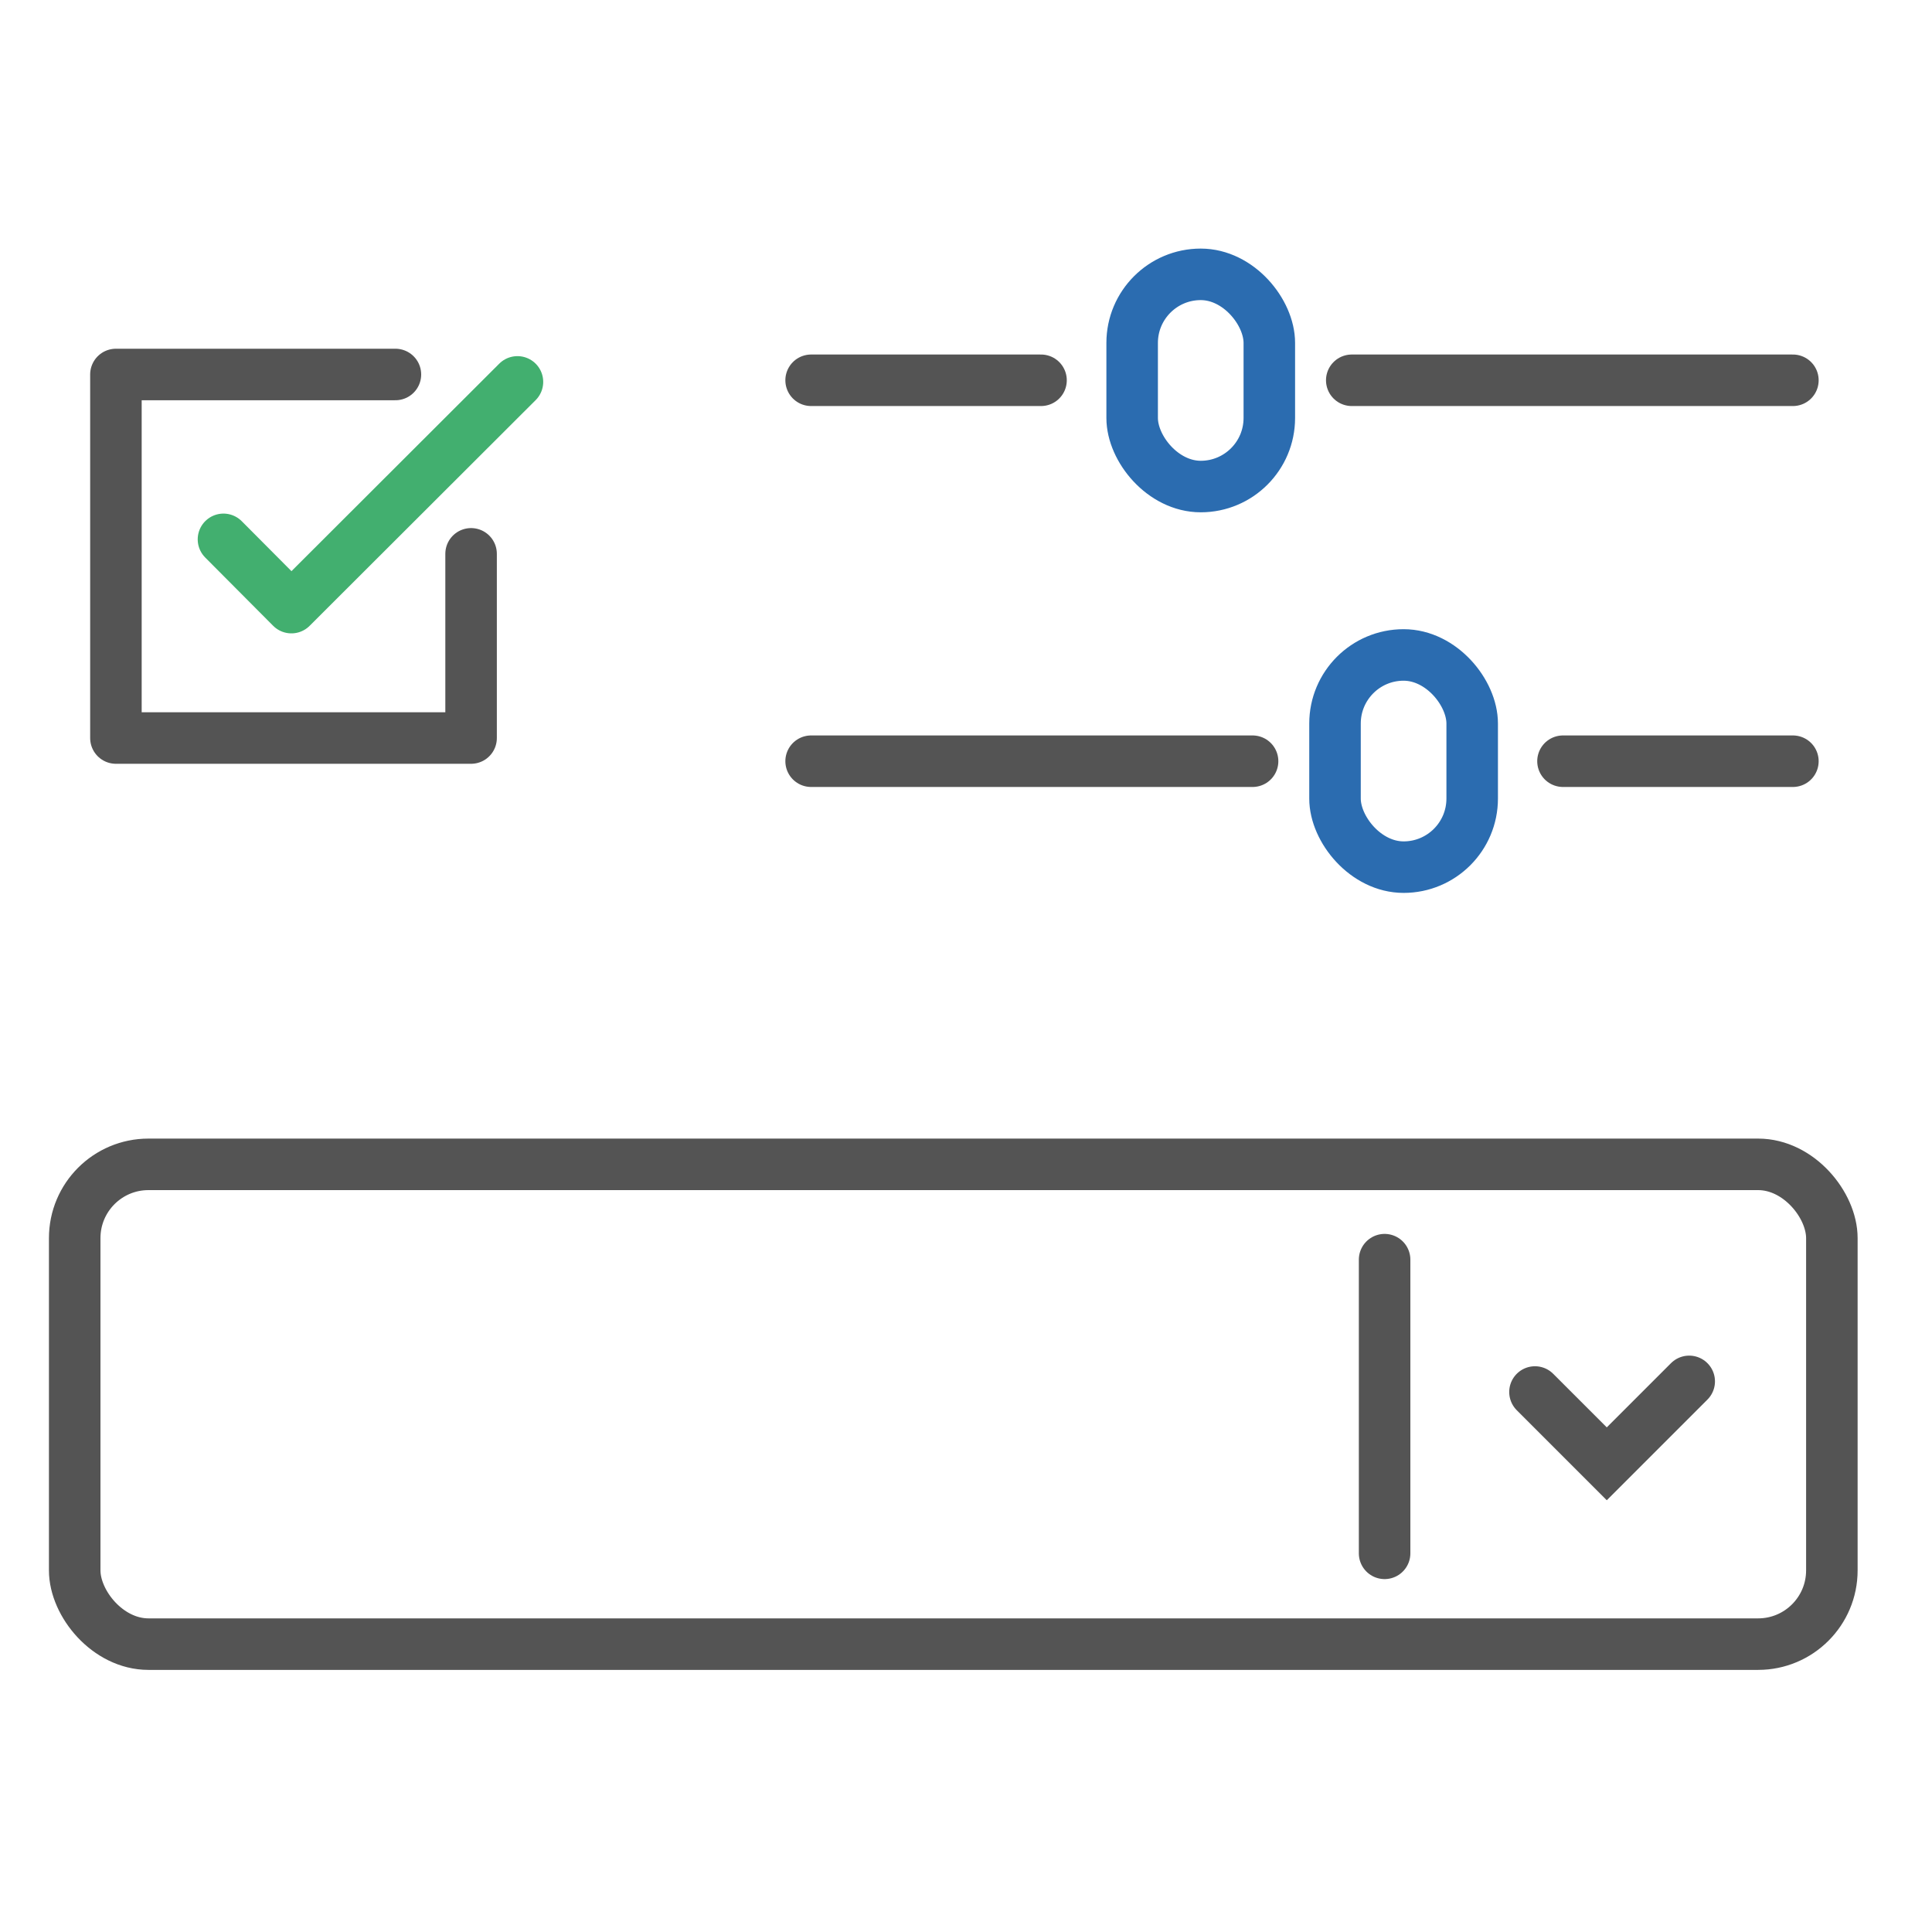
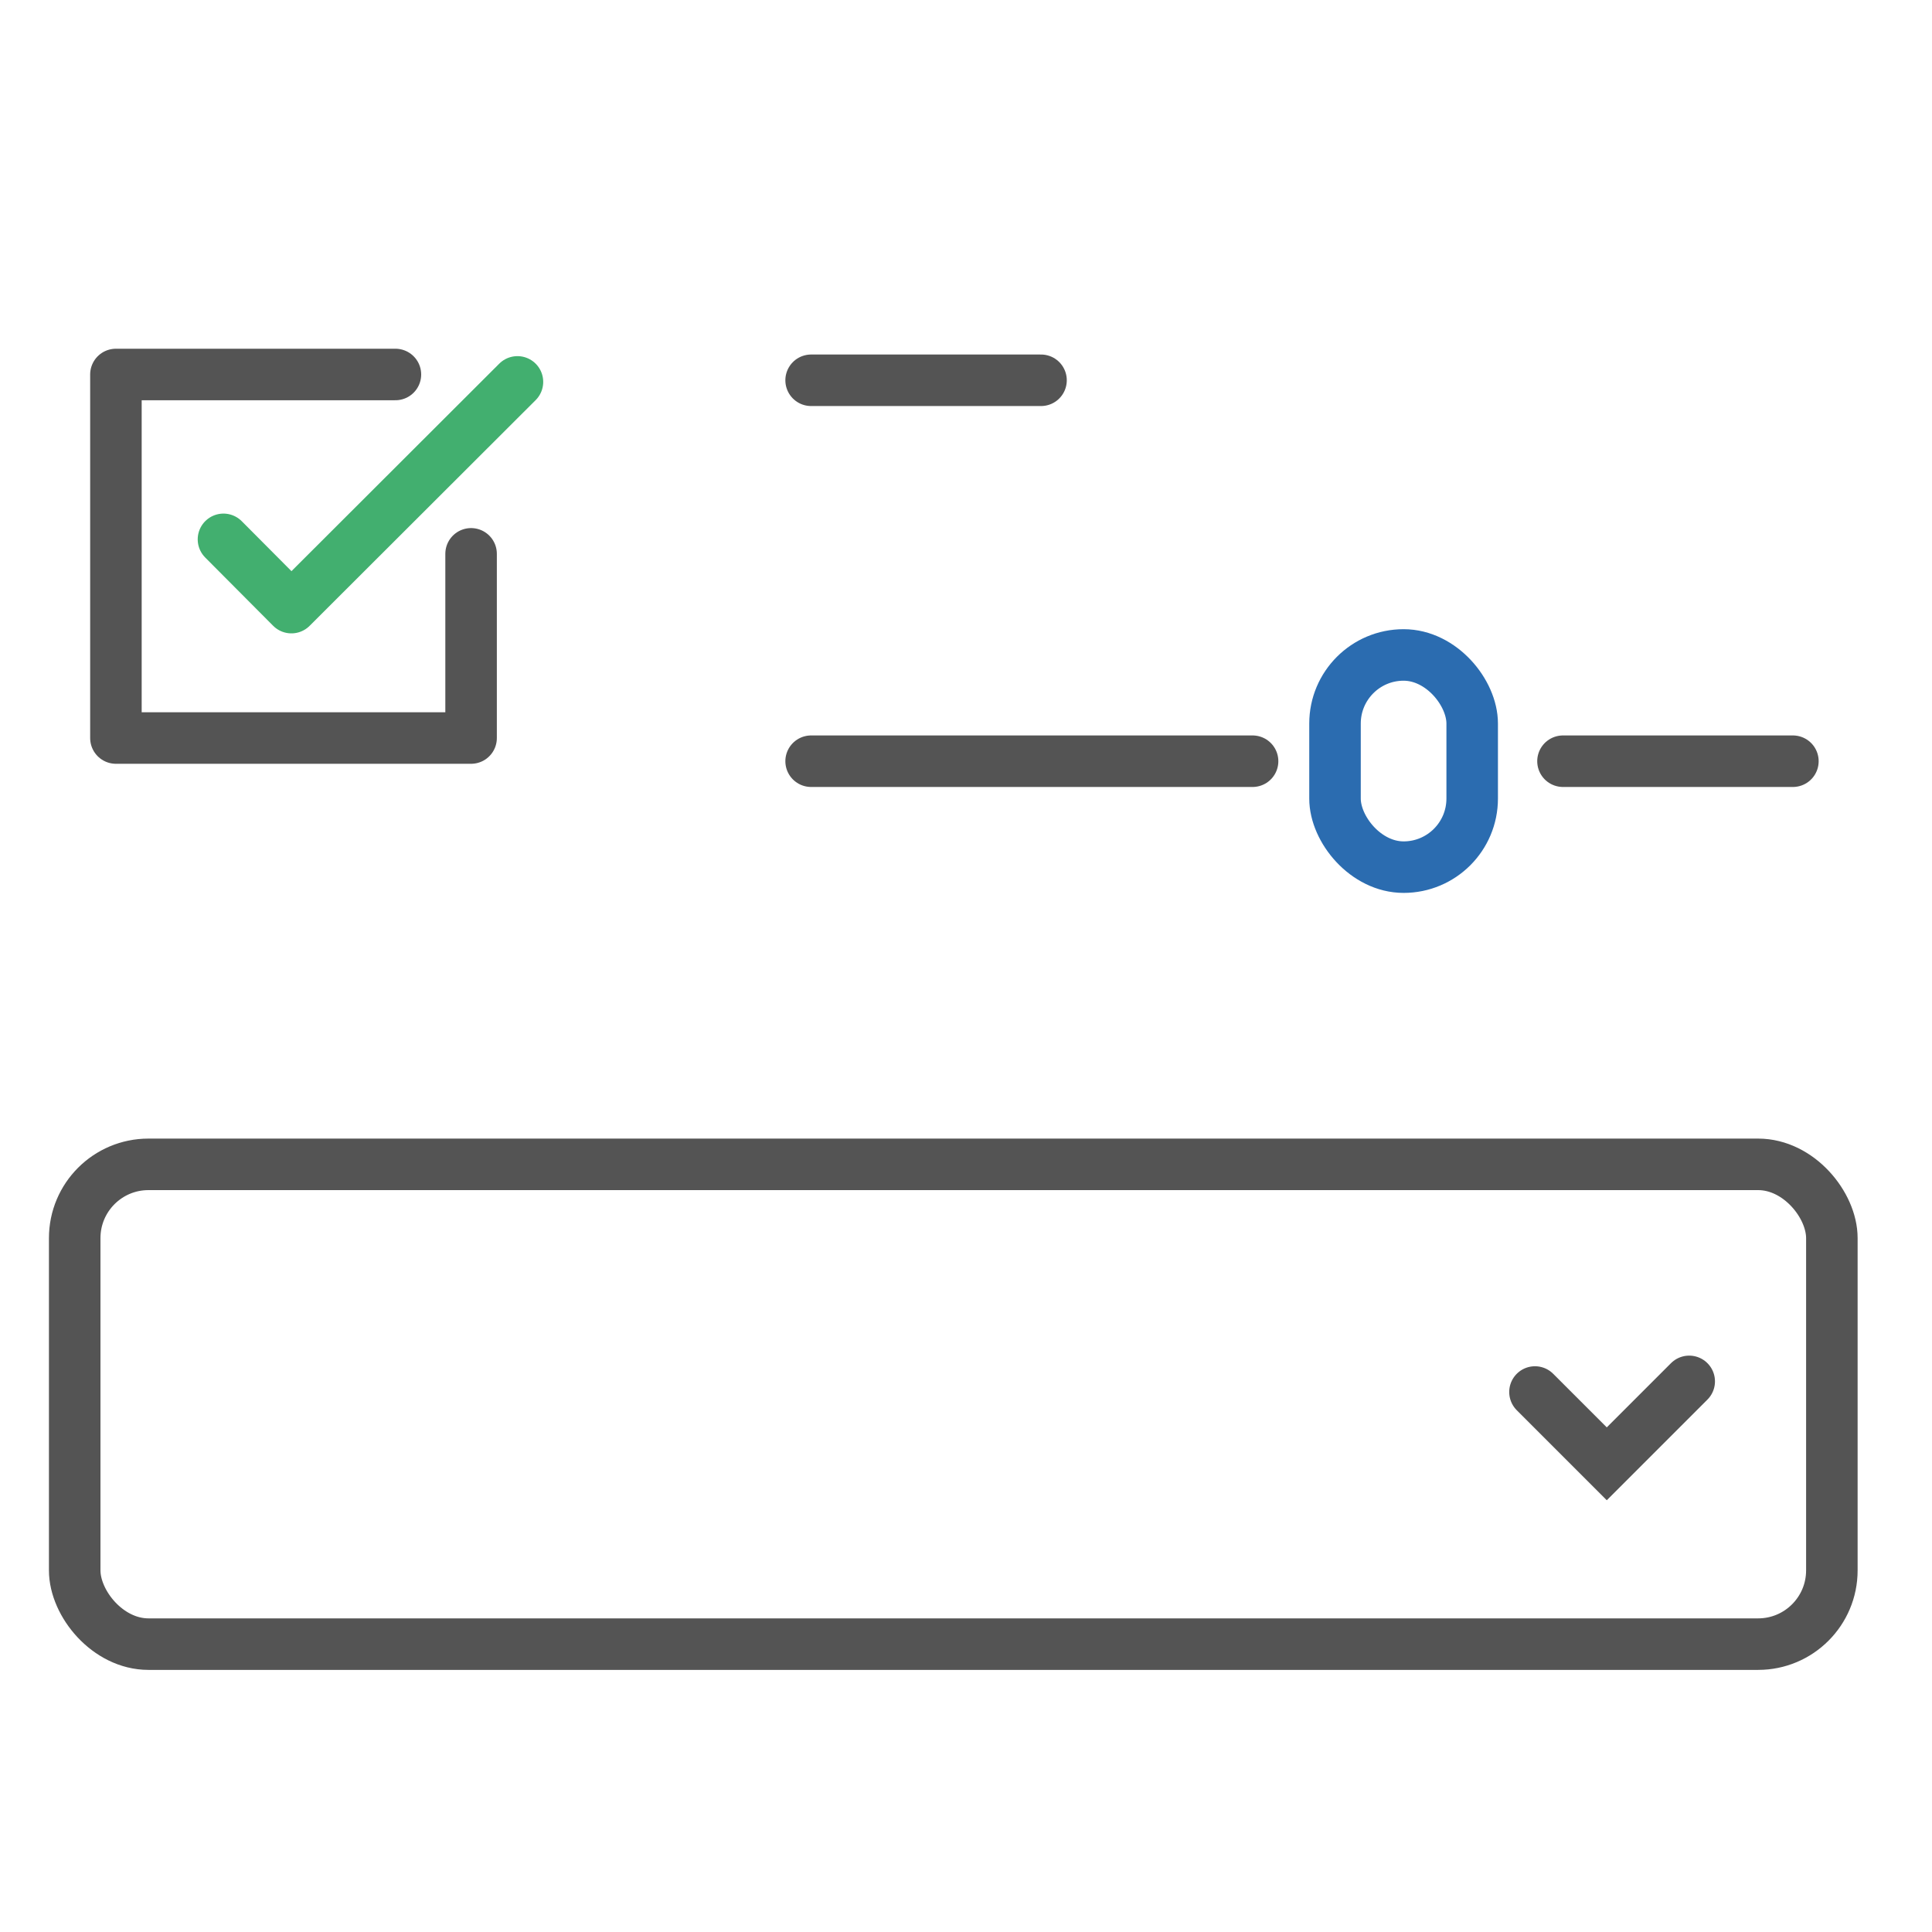
<svg xmlns="http://www.w3.org/2000/svg" viewBox="0 0 60 60">
  <defs>
    <style>.cls-1,.cls-2,.cls-3,.cls-4,.cls-5{fill:none;}.cls-1,.cls-3{stroke:#545454;}.cls-1,.cls-3,.cls-4,.cls-5{stroke-linecap:round;stroke-width:1.6px;}.cls-1,.cls-4{stroke-miterlimit:10;}.cls-3,.cls-5{stroke-linejoin:round;}.cls-4{stroke:#2b6cb0;}.cls-5{stroke:#42af6f;}</style>
  </defs>
  <title>lineicon_uielements</title>
  <g id="Ebene_2" data-name="Ebene 2">
    <g id="Ebene_1-2" data-name="Ebene 1">
      <rect class="cls-1" x="2.32" y="36.16" width="54.57" height="14.9" rx="2.29" ry="2.29" />
-       <rect class="cls-2" width="60" height="60" />
      <line class="cls-3" x1="25.19" y1="11.81" x2="32.33" y2="11.81" />
-       <line class="cls-3" x1="41.98" y1="11.81" x2="55.68" y2="11.81" />
-       <rect class="cls-4" x="35.16" y="8.52" width="4.26" height="6.59" rx="2.13" ry="2.13" />
      <line class="cls-3" x1="55.68" y1="23.64" x2="48.54" y2="23.64" />
      <line class="cls-3" x1="38.9" y1="23.64" x2="25.19" y2="23.64" />
      <rect class="cls-4" x="41.46" y="20.34" width="4.26" height="6.59" rx="2.13" ry="2.13" transform="translate(87.18 47.27) rotate(180)" />
      <polyline class="cls-3" points="14.63 17.2 14.63 22.92 3.6 22.92 3.6 11.63 12.28 11.63" />
      <polyline class="cls-5" points="6.94 16.75 9.05 18.87 16.07 11.86" />
-       <line class="cls-1" x1="43" y1="48.24" x2="43" y2="39.12" />
      <polyline class="cls-1" points="47.67 43.23 49.9 45.46 52.46 42.9" />
    </g>
  </g>
</svg>